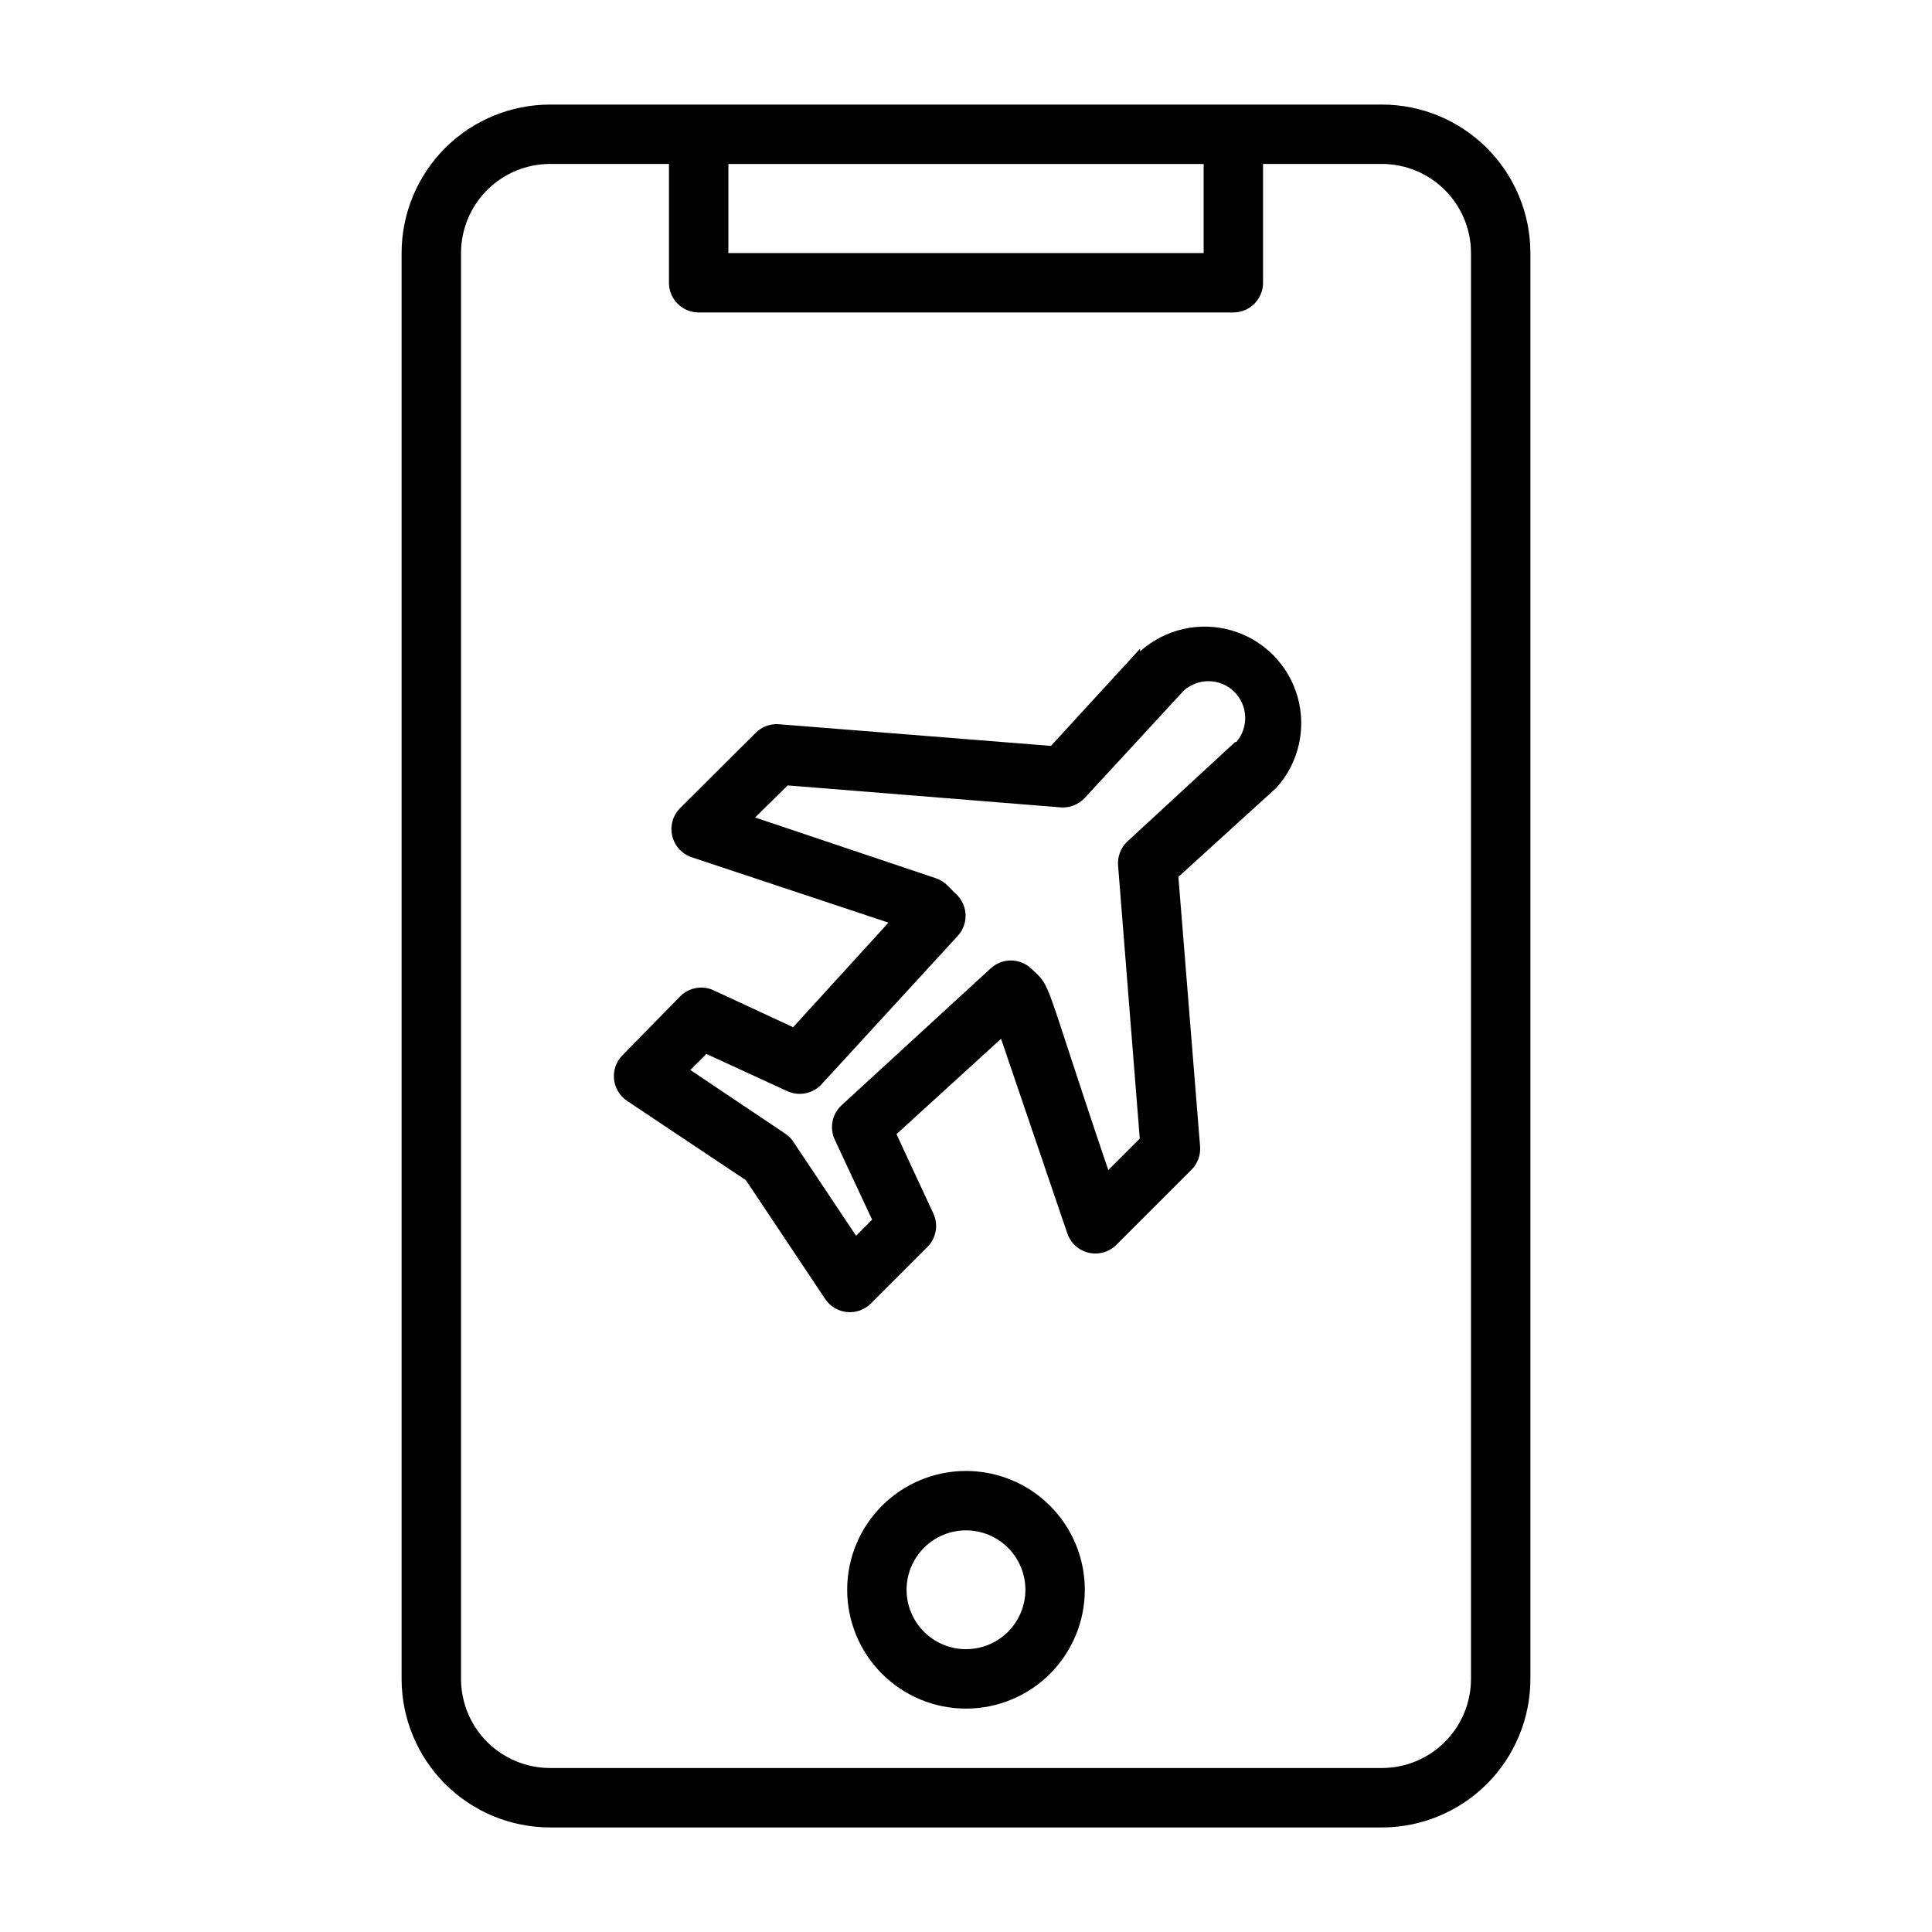
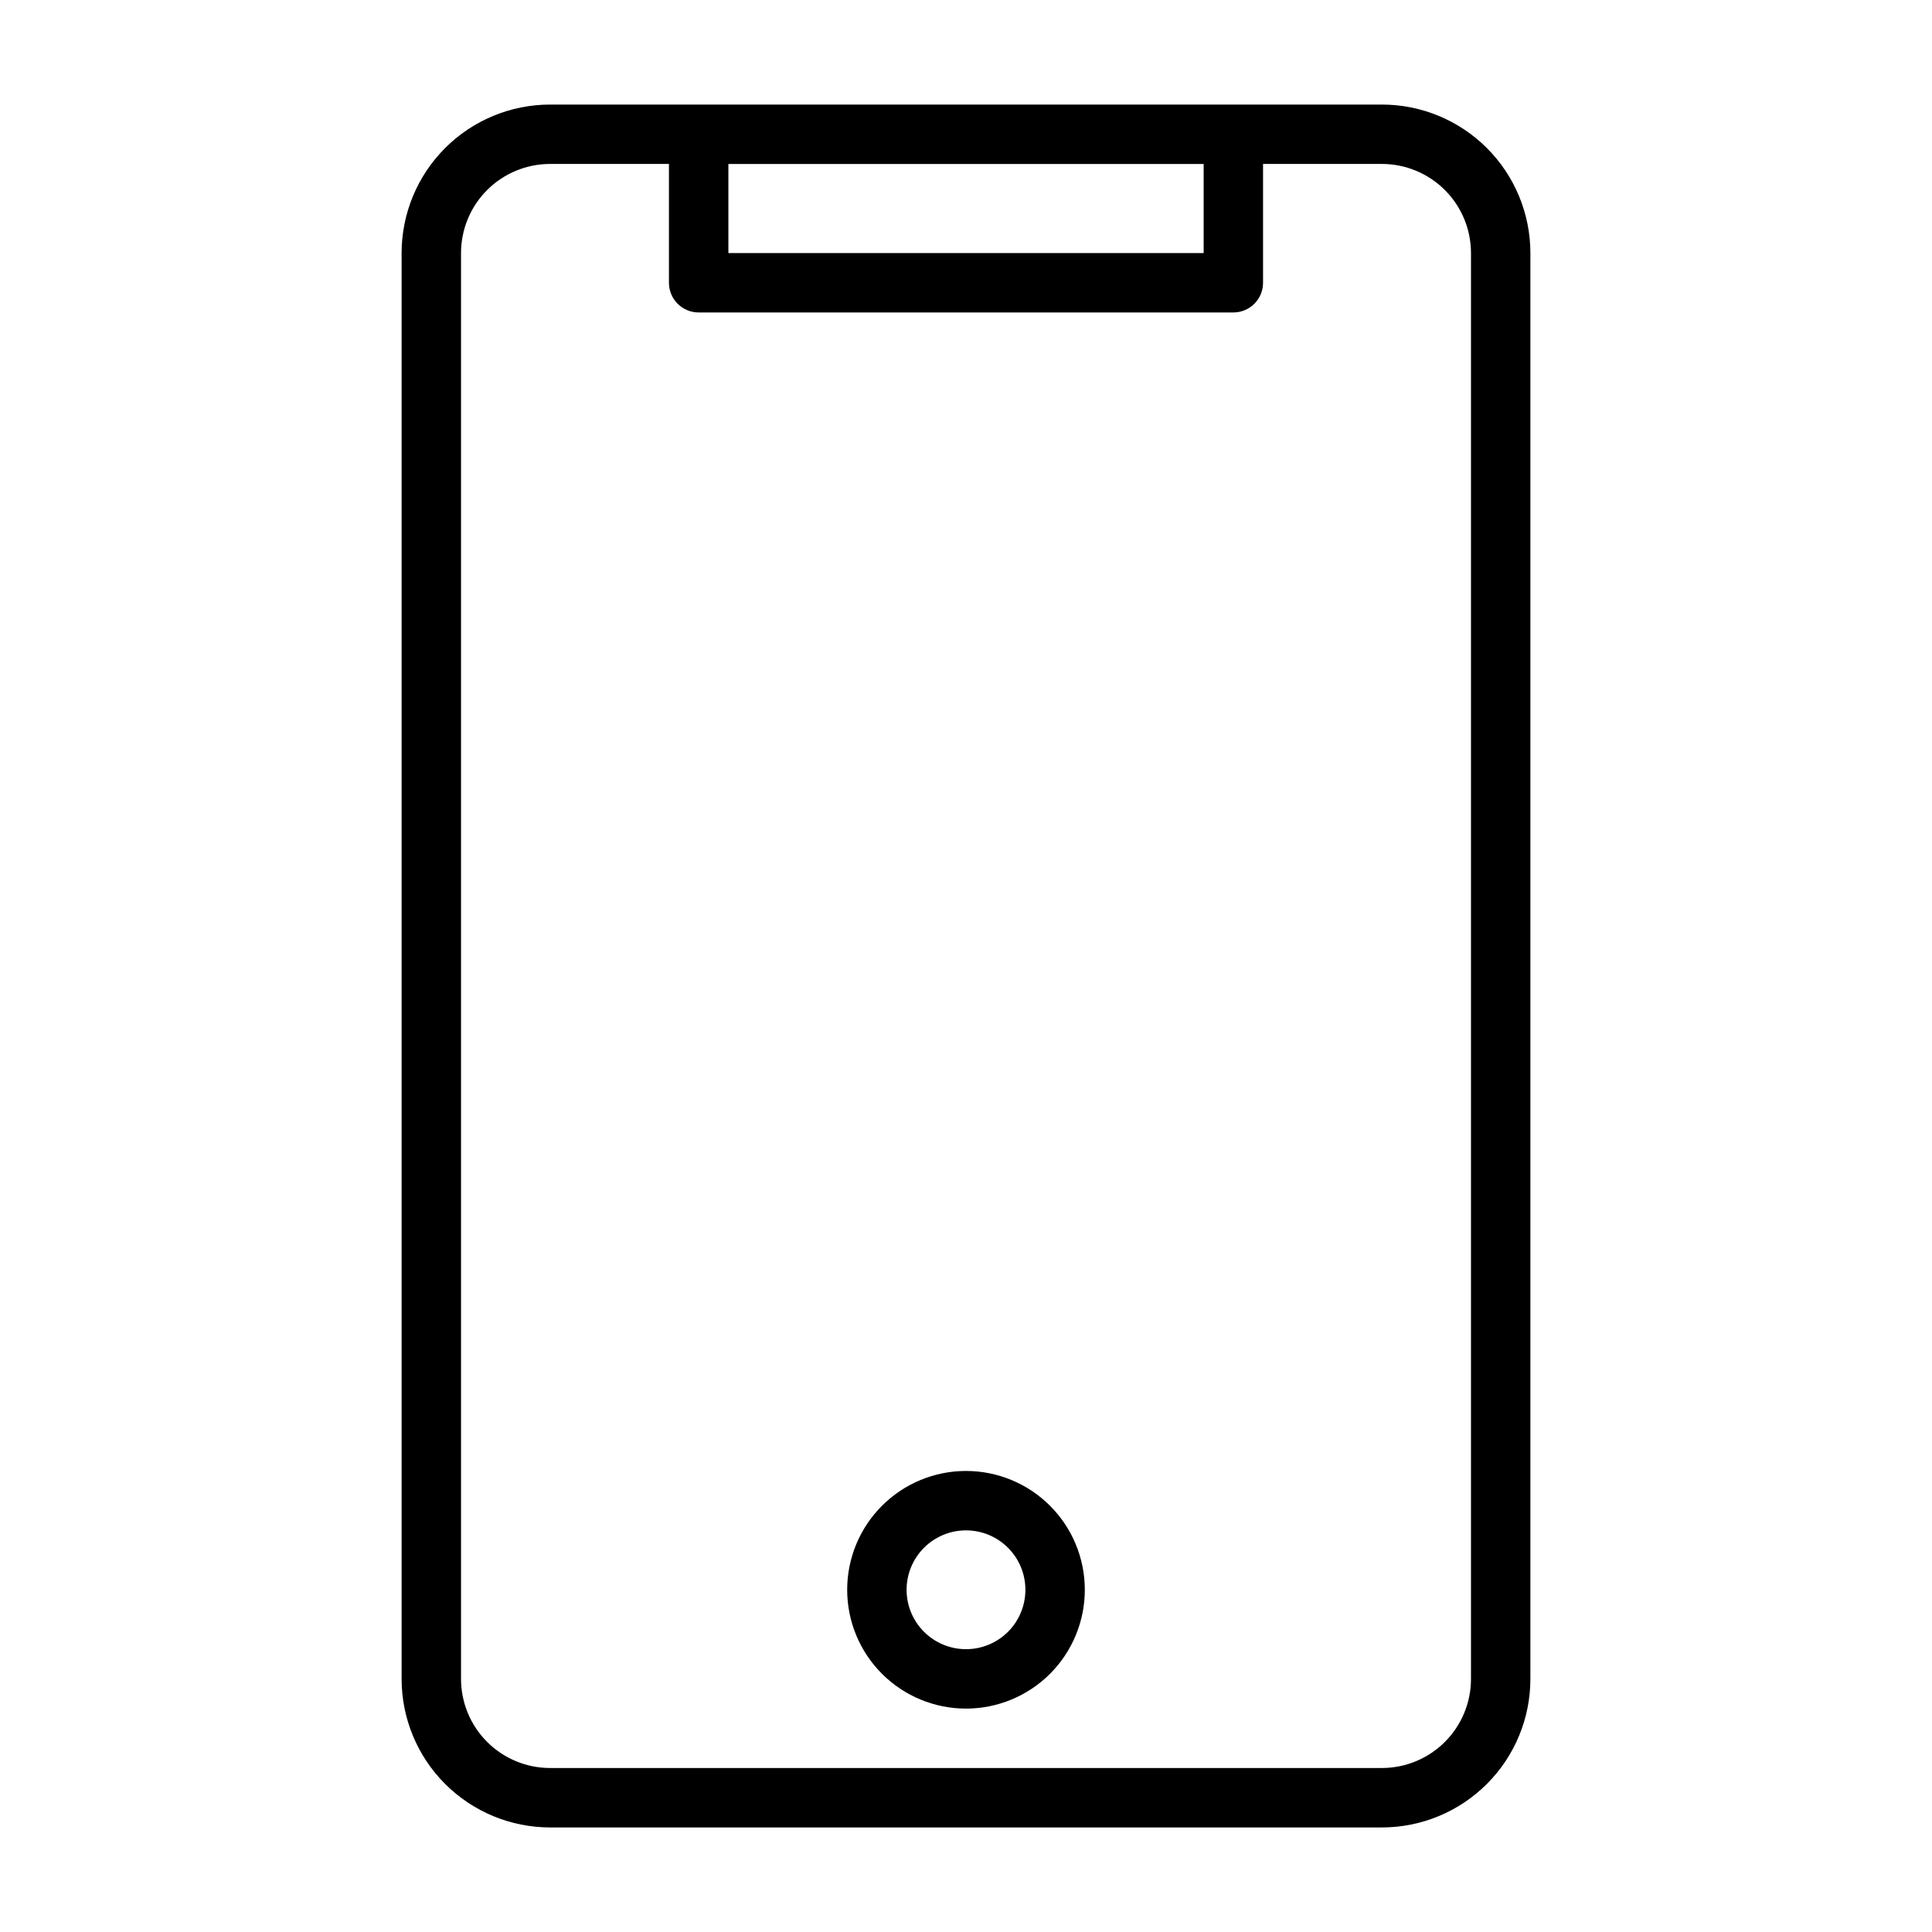
<svg xmlns="http://www.w3.org/2000/svg" fill="#000000" width="800px" height="800px" version="1.1" viewBox="144 144 512 512">
  <g>
-     <path d="m446.13 315.93-23.617 25.742-72.109-5.746h0.004c-2.281-0.168-4.523 0.664-6.141 2.281l-19.996 19.918c-1.945 1.926-2.75 4.727-2.125 7.391 0.629 2.668 2.594 4.816 5.195 5.676l52.113 17.32-25.27 27.711-21.02-9.762v-0.004c-3-1.398-6.555-0.77-8.895 1.574l-15.273 15.586c-1.672 1.668-2.508 3.992-2.277 6.344 0.227 2.348 1.496 4.469 3.461 5.781l31.488 21.02 21.02 31.488-0.004-0.004c1.312 1.965 3.434 3.234 5.785 3.461 2.348 0.23 4.676-0.605 6.34-2.277l14.957-14.957c2.344-2.34 2.973-5.894 1.574-8.895l-9.762-21.02 27.711-25.27 17.555 51.562c0.871 2.566 3.004 4.508 5.641 5.133 2.641 0.621 5.418-0.156 7.348-2.062l19.918-19.918h-0.004c1.641-1.637 2.477-3.91 2.285-6.219l-5.746-71.398 25.977-23.617c5.906-6.555 8.02-15.691 5.59-24.176-2.434-8.48-9.062-15.113-17.547-17.543-8.484-2.434-17.621-0.32-24.176 5.586zm25.191 24.719-28.574 26.371h-0.004c-1.738 1.645-2.637 3.988-2.438 6.375l5.746 72.344-8.344 8.344c-17.711-52.27-14.801-48.098-20.387-53.371h-0.004c-3.039-2.898-7.82-2.898-10.863 0l-39.359 36.133c-2.559 2.305-3.324 6-1.891 9.133l9.918 21.254-4.25 4.25-16.609-24.875c-0.566-0.887-1.32-1.637-2.203-2.203l-25.113-16.848 4.25-4.25 21.57 9.918c3.012 1.32 6.527 0.629 8.816-1.73l36.133-39.359v-0.004c2.898-3.039 2.898-7.82 0-10.863-2.125-1.891-2.992-3.543-5.59-4.488l-48.02-16.137 8.66-8.5 72.344 5.824c2.398 0.18 4.75-0.75 6.379-2.519l26.215-28.418h-0.004c3.828-3.449 9.676-3.328 13.359 0.27 3.684 3.602 3.938 9.445 0.574 13.352z" />
    <path d="m510.21 171.71h-220.42c-10.438 0-20.449 4.144-27.832 11.527-7.379 7.383-11.527 17.395-11.527 27.832v377.86c0 10.441 4.148 20.453 11.527 27.832 7.383 7.383 17.395 11.531 27.832 11.531h220.42c10.438 0 20.449-4.148 27.832-11.531 7.383-7.379 11.527-17.391 11.527-27.832v-377.86c0-10.438-4.144-20.449-11.527-27.832-7.383-7.383-17.395-11.527-27.832-11.527zm-47.23 15.742v23.617h-125.95v-23.617zm70.848 401.47c0 6.266-2.488 12.273-6.918 16.699-4.43 4.43-10.438 6.918-16.699 6.918h-220.42c-6.262 0-12.27-2.488-16.699-6.918-4.426-4.426-6.914-10.434-6.914-16.699v-377.86c0-6.266 2.488-12.27 6.914-16.699 4.43-4.43 10.438-6.918 16.699-6.918h31.488v31.488c0 2.09 0.832 4.09 2.305 5.566 1.477 1.477 3.481 2.305 5.566 2.305h141.7c2.086 0 4.09-0.828 5.566-2.305 1.477-1.477 2.305-3.477 2.305-5.566v-31.488h31.488c6.262 0 12.27 2.488 16.699 6.918 4.43 4.43 6.918 10.434 6.918 16.699z" />
-     <path d="m400 533.82c-8.352 0-16.363 3.316-22.266 9.223-5.906 5.902-9.223 13.914-9.223 22.266s3.316 16.359 9.223 22.266c5.902 5.902 13.914 9.223 22.266 9.223s16.359-3.32 22.266-9.223c5.902-5.906 9.223-13.914 9.223-22.266s-3.32-16.363-9.223-22.266c-5.906-5.906-13.914-9.223-22.266-9.223zm0 47.23c-4.176 0-8.18-1.66-11.133-4.609-2.953-2.953-4.613-6.957-4.613-11.133s1.66-8.18 4.613-11.133c2.953-2.953 6.957-4.613 11.133-4.613s8.18 1.66 11.133 4.613c2.949 2.953 4.609 6.957 4.609 11.133s-1.66 8.18-4.609 11.133c-2.953 2.949-6.957 4.609-11.133 4.609z" />
+     <path d="m400 533.82c-8.352 0-16.363 3.316-22.266 9.223-5.906 5.902-9.223 13.914-9.223 22.266s3.316 16.359 9.223 22.266c5.902 5.902 13.914 9.223 22.266 9.223s16.359-3.32 22.266-9.223c5.902-5.906 9.223-13.914 9.223-22.266s-3.32-16.363-9.223-22.266c-5.906-5.906-13.914-9.223-22.266-9.223m0 47.23c-4.176 0-8.18-1.66-11.133-4.609-2.953-2.953-4.613-6.957-4.613-11.133s1.66-8.18 4.613-11.133c2.953-2.953 6.957-4.613 11.133-4.613s8.18 1.66 11.133 4.613c2.949 2.953 4.609 6.957 4.609 11.133s-1.66 8.18-4.609 11.133c-2.953 2.949-6.957 4.609-11.133 4.609z" />
  </g>
</svg>